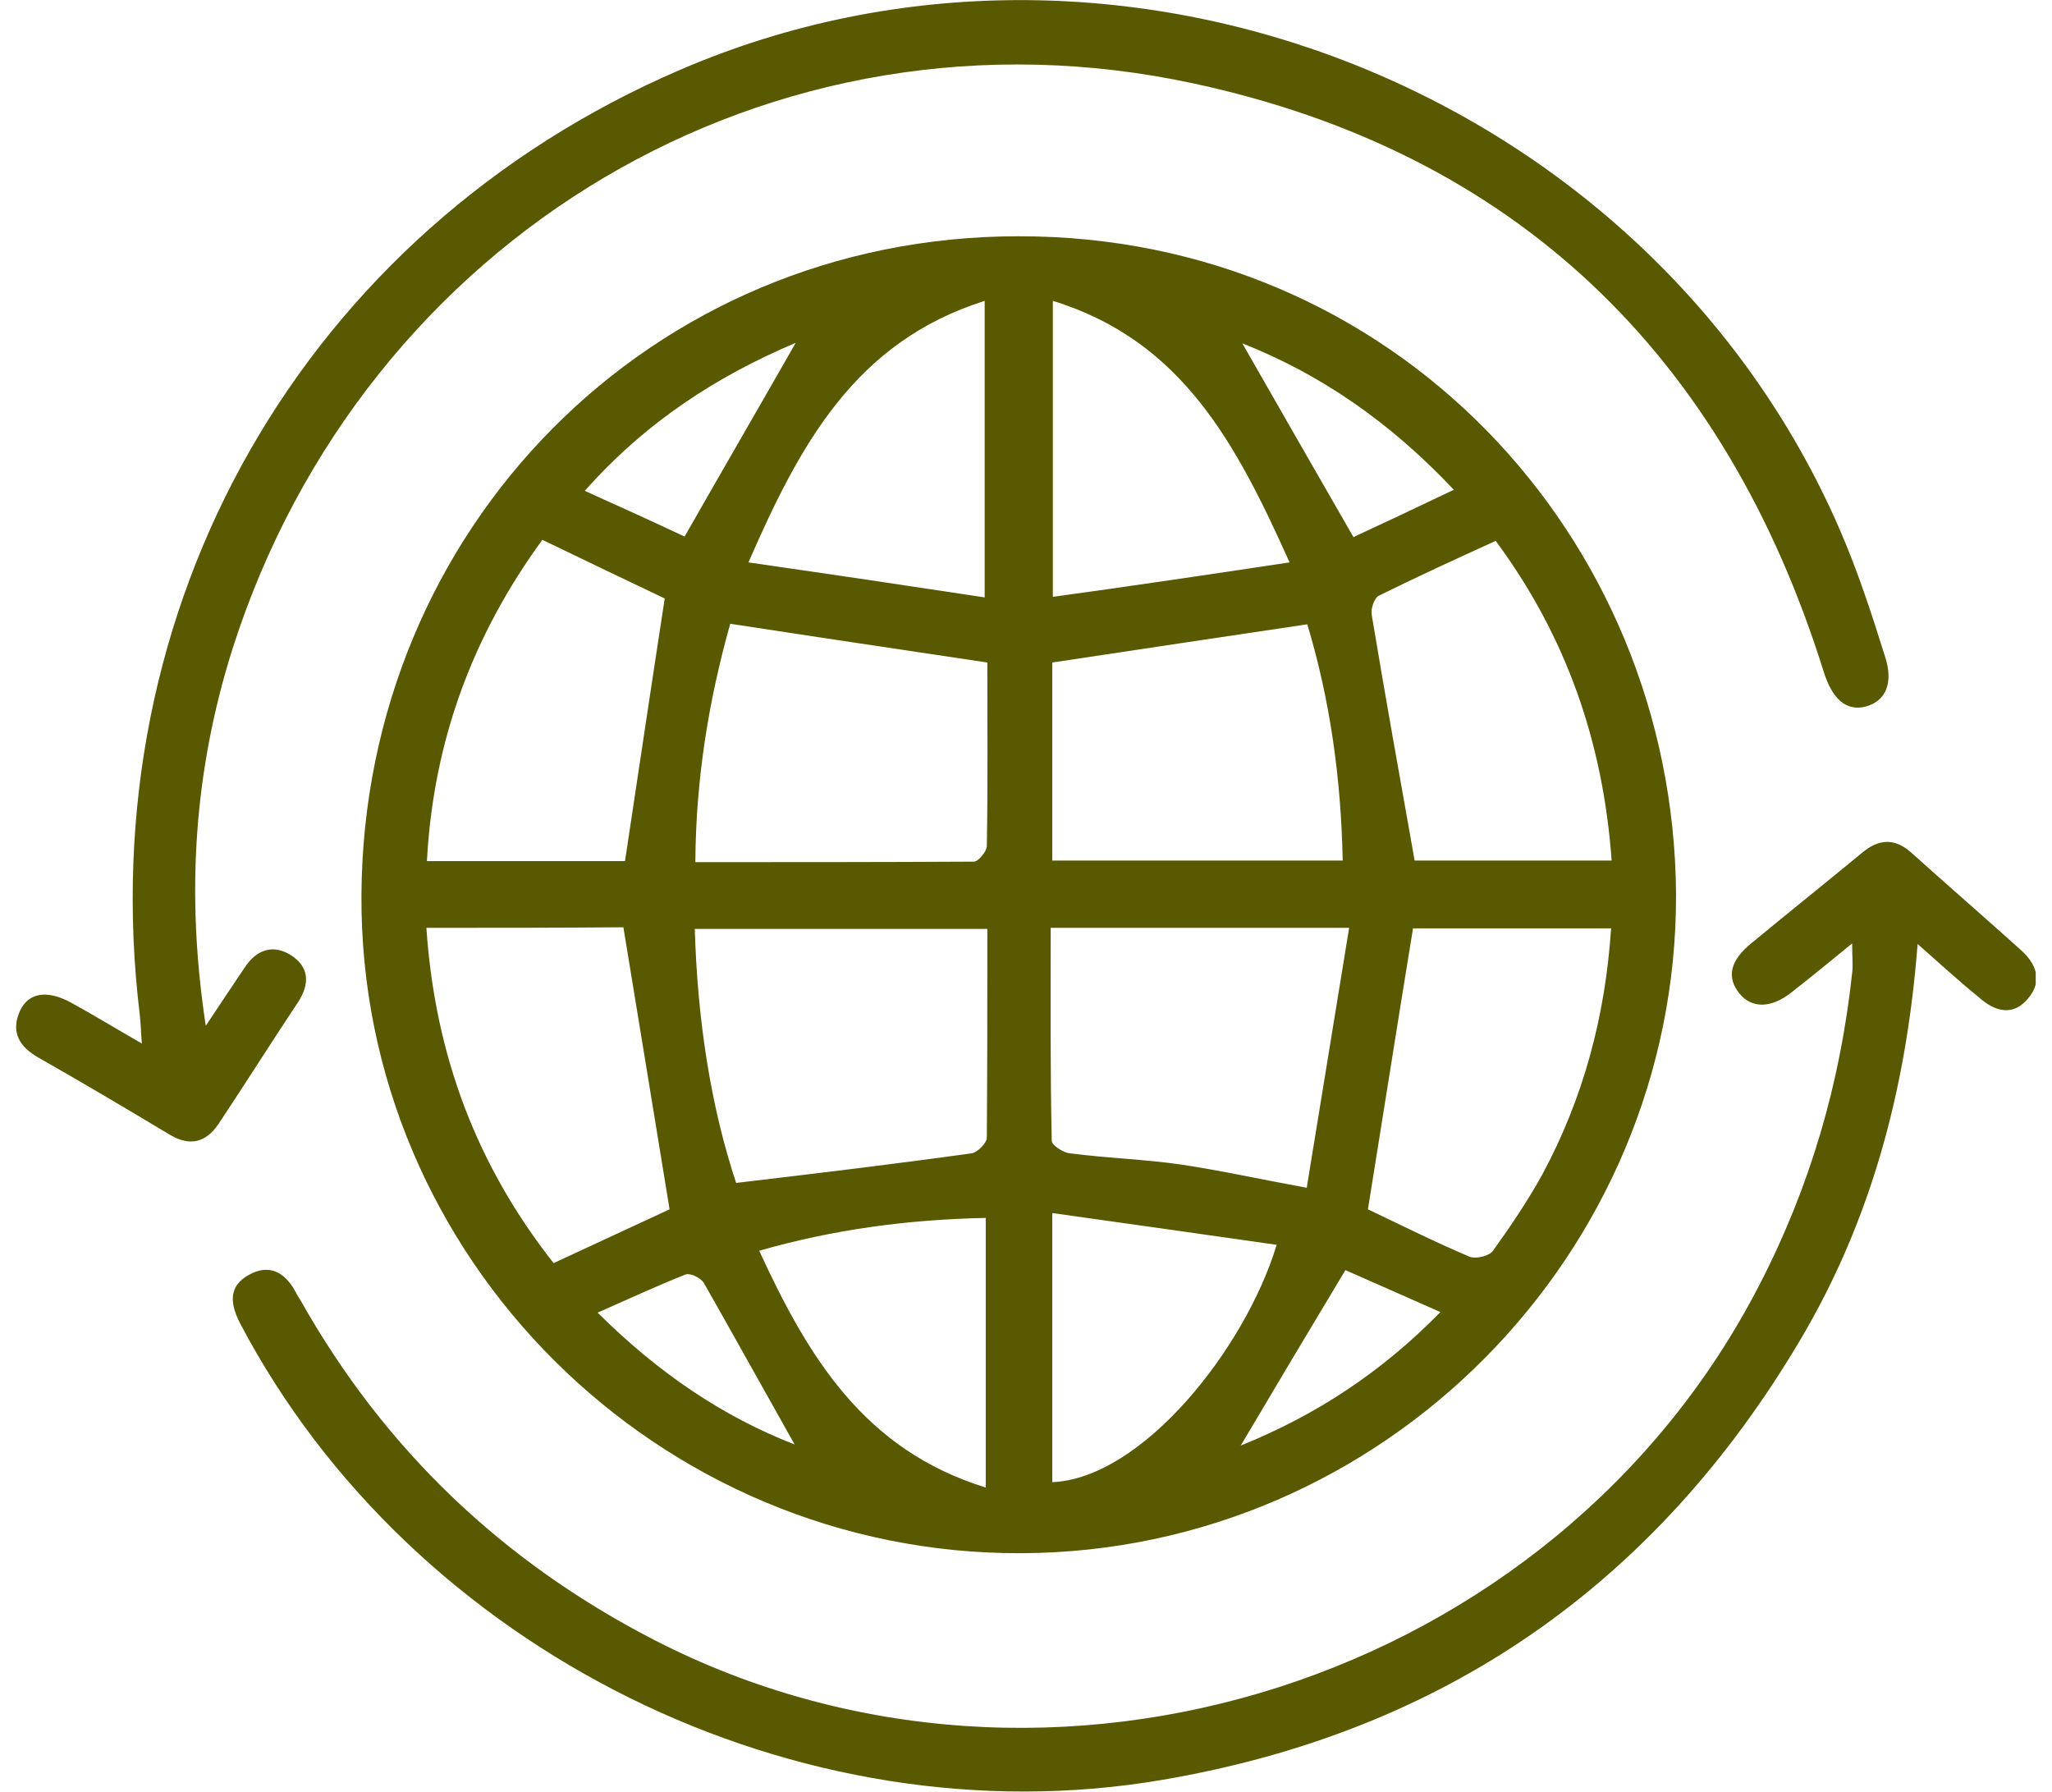
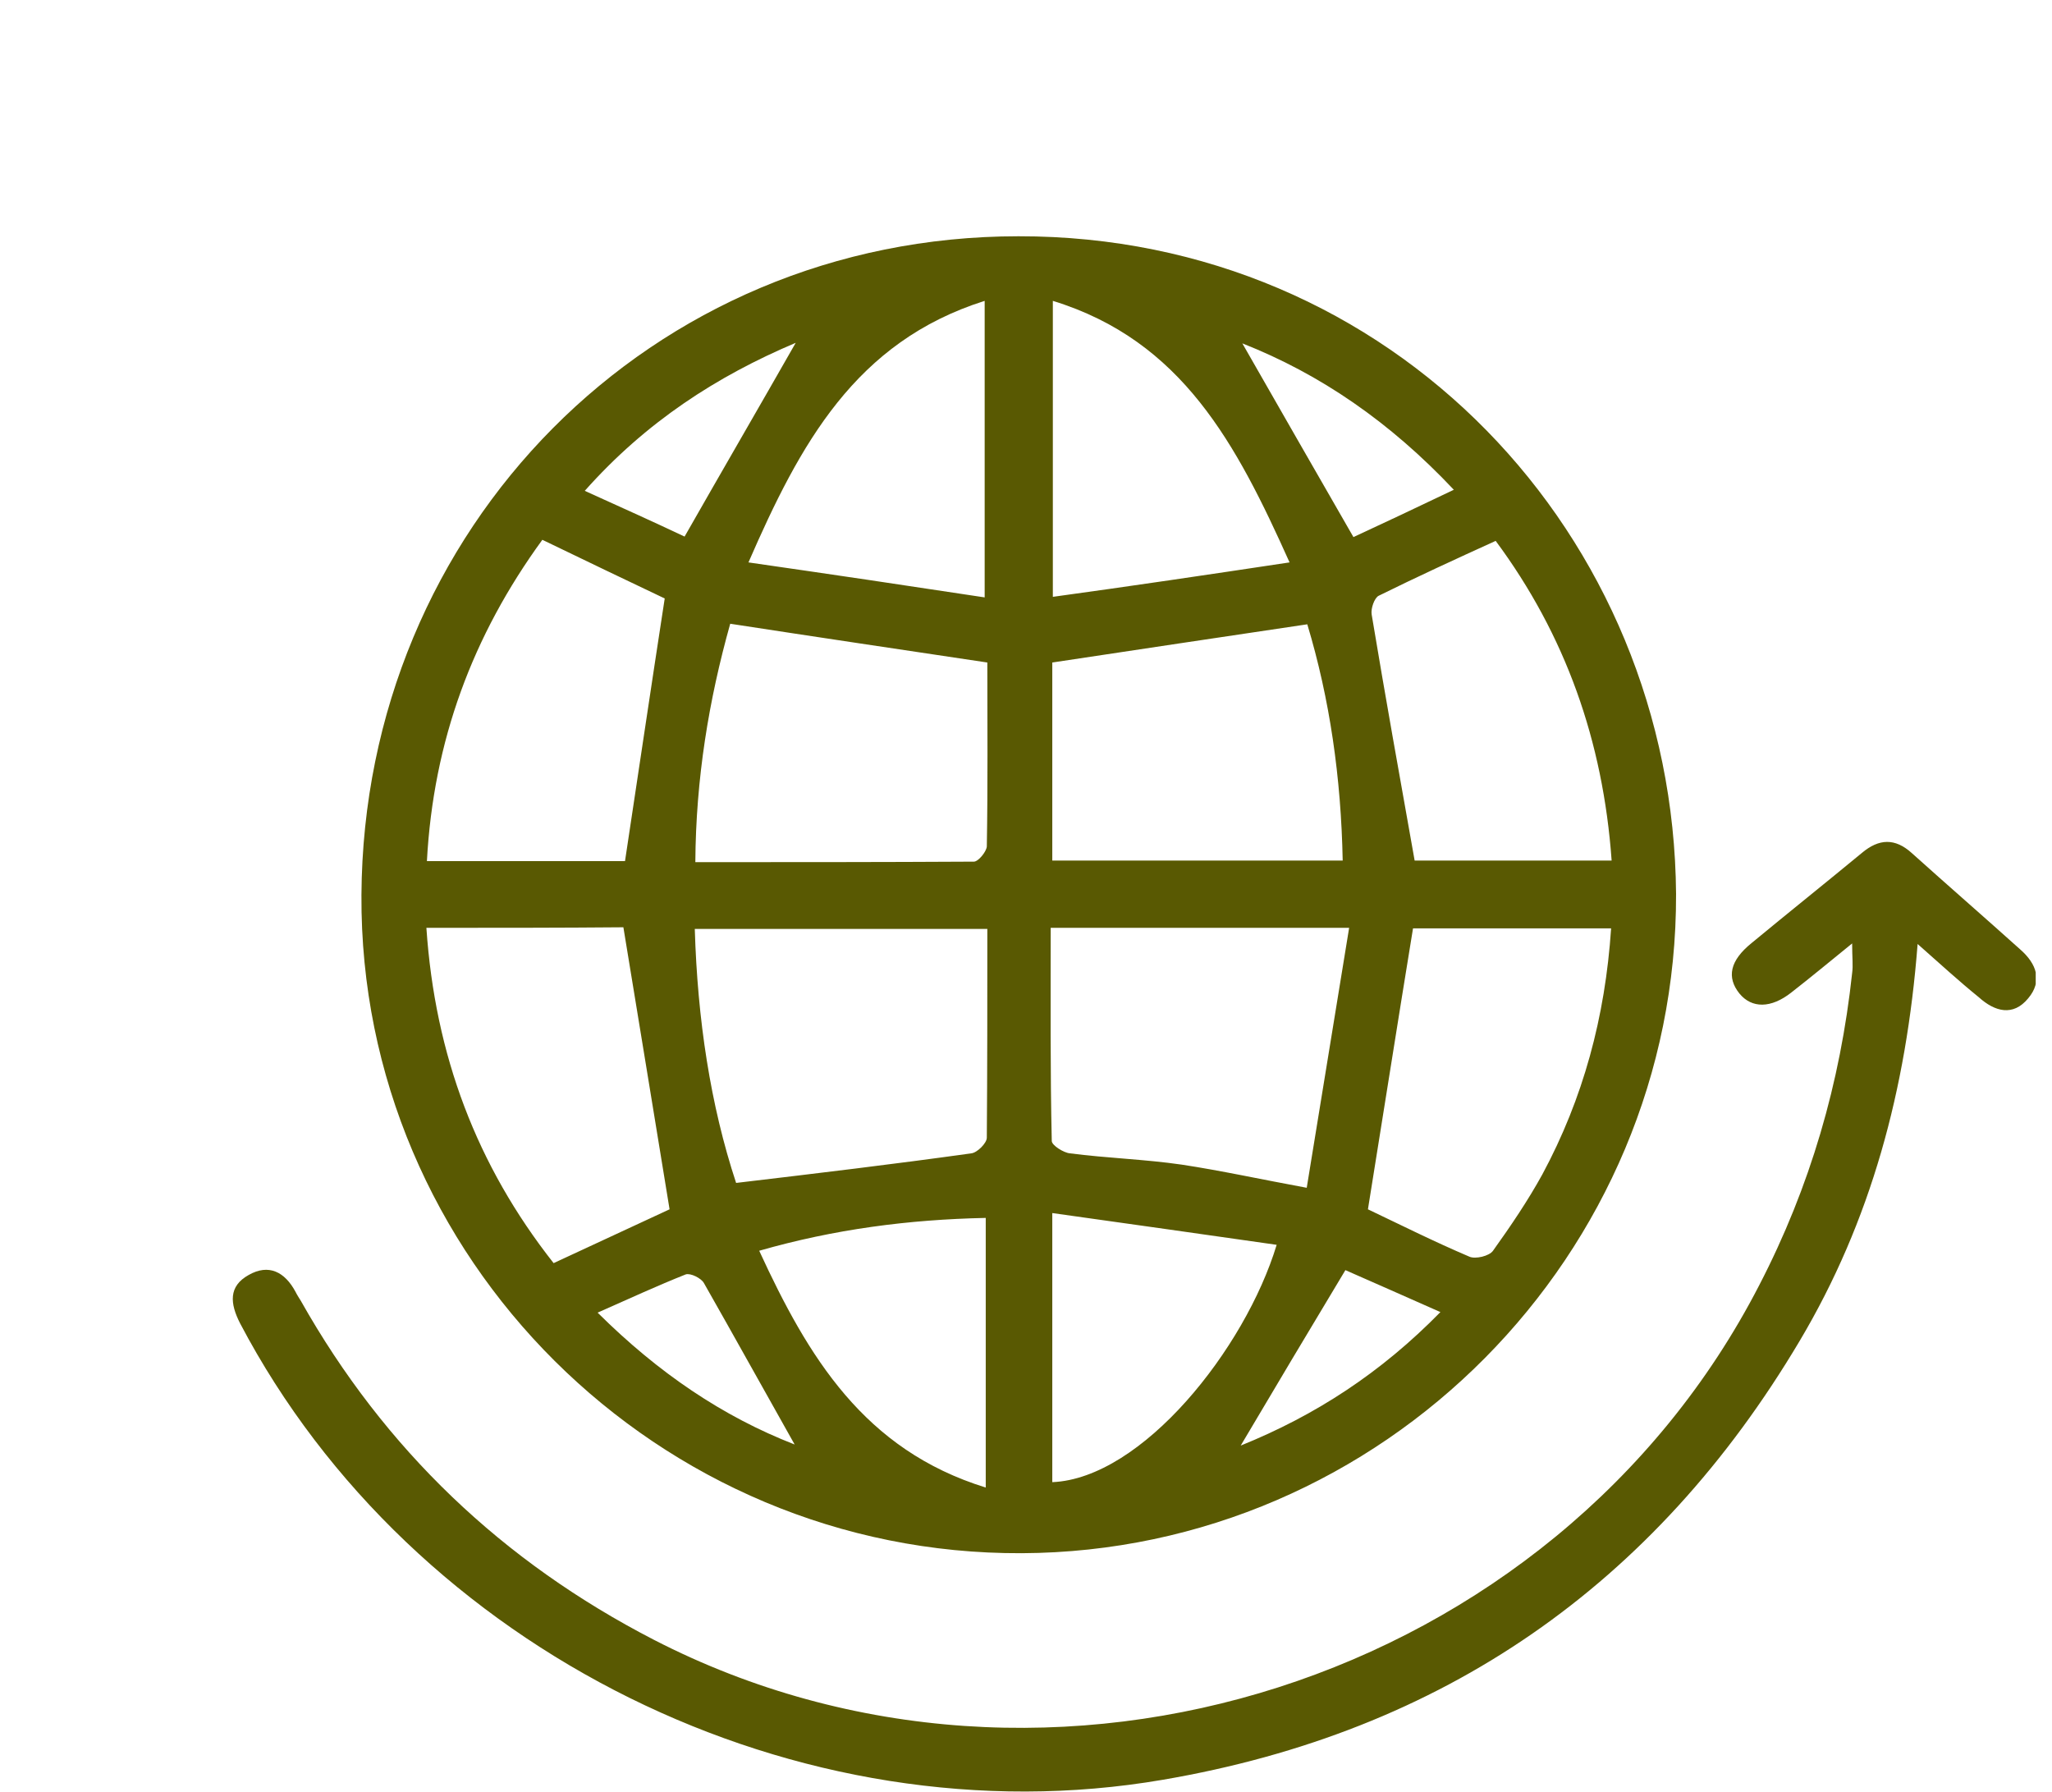
<svg xmlns="http://www.w3.org/2000/svg" fill="none" viewBox="0 0 63 55" height="55" width="63">
  <g clip-path="url(#clip0_22_595)">
    <path fill="#595902" d="M51.458 27.442C51.491 38.512 42.459 47.631 31.368 47.681C20.227 47.731 11.031 38.627 11.097 27.475C11.163 16.224 19.98 7.253 31.269 7.253C42.756 7.236 51.376 16.439 51.458 27.442ZM30.313 28.516C27.264 28.516 24.314 28.516 21.331 28.516C21.414 31.292 21.809 33.919 22.6 36.314C25.105 36.017 27.462 35.736 29.819 35.406C30 35.389 30.297 35.092 30.297 34.926C30.313 32.812 30.313 30.697 30.313 28.516ZM41.421 28.483C38.191 28.483 35.274 28.483 32.258 28.483C32.258 30.697 32.242 32.861 32.291 35.026C32.291 35.158 32.654 35.389 32.851 35.406C33.989 35.554 35.142 35.587 36.279 35.752C37.482 35.934 38.685 36.199 40.119 36.463C40.548 33.819 40.976 31.226 41.421 28.483ZM22.419 19.148C21.76 21.494 21.364 23.907 21.348 26.467C24.265 26.467 27.083 26.467 29.901 26.451C30.033 26.451 30.28 26.154 30.297 25.988C30.33 24.088 30.313 22.205 30.313 20.338C27.66 19.941 25.105 19.561 22.419 19.148ZM32.307 26.418C35.323 26.418 38.24 26.418 41.223 26.418C41.174 23.874 40.828 21.461 40.136 19.165C37.482 19.561 34.928 19.941 32.307 20.338C32.307 22.304 32.307 24.336 32.307 26.418ZM13.091 28.483C13.355 32.399 14.64 35.785 16.997 38.776C18.282 38.181 19.485 37.619 20.557 37.124C20.079 34.216 19.617 31.358 19.139 28.466C17.211 28.483 15.201 28.483 13.091 28.483ZM49.464 28.5C47.305 28.5 45.278 28.5 43.382 28.5C42.904 31.424 42.459 34.266 41.998 37.124C42.97 37.586 44.025 38.115 45.113 38.578C45.294 38.66 45.723 38.561 45.838 38.396C46.382 37.636 46.909 36.859 47.354 36.05C48.607 33.72 49.282 31.226 49.464 28.5ZM43.432 26.418C45.344 26.418 47.371 26.418 49.48 26.418C49.217 22.75 48.063 19.495 45.92 16.604C44.684 17.166 43.498 17.711 42.328 18.289C42.196 18.355 42.08 18.686 42.113 18.868C42.525 21.346 42.97 23.824 43.432 26.418ZM16.651 16.571C14.508 19.512 13.305 22.75 13.107 26.434C15.233 26.434 17.244 26.434 19.189 26.434C19.601 23.708 19.996 21.048 20.408 18.372C19.222 17.81 17.986 17.215 16.651 16.571ZM22.979 17.265C25.501 17.628 27.841 17.975 30.231 18.339C30.231 15.216 30.231 12.292 30.231 9.236C26.259 10.491 24.562 13.63 22.979 17.265ZM39.592 17.265C37.96 13.63 36.296 10.458 32.324 9.236C32.324 12.292 32.324 15.2 32.324 18.322C34.73 17.992 37.07 17.645 39.592 17.265ZM30.264 45.665C30.264 42.791 30.264 40.147 30.264 37.388C27.891 37.438 25.616 37.735 23.309 38.396C24.809 41.651 26.523 44.509 30.264 45.665ZM32.307 37.239C32.307 40.18 32.307 42.84 32.307 45.5C35.06 45.385 38.224 41.419 39.196 38.214C36.906 37.884 34.648 37.57 32.307 37.239ZM38.142 10.541C39.246 12.474 40.366 14.423 41.553 16.488C42.476 16.059 43.498 15.58 44.635 15.035C42.674 12.953 40.531 11.482 38.142 10.541ZM24.43 10.524C22.007 11.549 19.832 12.953 17.953 15.068C19.123 15.596 20.145 16.059 21.018 16.472C22.205 14.39 23.309 12.49 24.43 10.524ZM38.092 44.377C40.383 43.452 42.394 42.146 44.223 40.279C43.135 39.8 42.179 39.371 41.306 38.991C40.185 40.858 39.147 42.592 38.092 44.377ZM24.397 44.344C23.474 42.708 22.551 41.039 21.611 39.387C21.529 39.239 21.2 39.073 21.051 39.123C20.178 39.47 19.321 39.866 18.348 40.296C20.211 42.146 22.188 43.485 24.397 44.344Z" />
-     <path fill="#595902" d="M6.318 31.49C6.796 30.763 7.158 30.234 7.521 29.689C7.883 29.144 8.394 28.979 8.938 29.326C9.498 29.689 9.515 30.201 9.152 30.763C8.328 32.002 7.537 33.258 6.713 34.497C6.334 35.058 5.856 35.207 5.23 34.844C3.878 34.034 2.544 33.241 1.176 32.465C0.599 32.134 0.319 31.688 0.615 31.027C0.879 30.465 1.456 30.383 2.181 30.779C2.873 31.159 3.549 31.572 4.356 32.035C4.323 31.655 4.323 31.407 4.29 31.143C2.774 18.603 9.334 7.121 20.87 2.148C34.351 -3.668 50.634 2.775 56.484 16.257C57.028 17.513 57.457 18.818 57.869 20.14C58.149 20.982 57.885 21.527 57.276 21.692C56.682 21.841 56.254 21.461 55.99 20.619C52.958 10.921 46.547 4.692 36.642 2.561C23.705 -0.231 11.179 7.269 7.142 19.908C5.971 23.609 5.691 27.392 6.318 31.49Z" />
    <path fill="#595902" d="M58.874 28.979C58.528 33.456 57.44 37.487 55.248 41.172C50.799 48.656 44.305 53.166 35.702 54.636C24.529 56.553 12.663 50.688 7.372 40.626C7.059 40.015 7.01 39.486 7.636 39.139C8.246 38.792 8.74 39.04 9.07 39.651C9.119 39.751 9.185 39.85 9.235 39.932C11.806 44.492 15.431 47.945 20.079 50.341C32.209 56.586 47.75 51.613 54.012 39.453C55.578 36.43 56.501 33.241 56.864 29.871C56.897 29.64 56.864 29.392 56.864 28.962C56.171 29.524 55.594 30.003 55.001 30.465C54.375 30.961 53.782 30.961 53.403 30.499C53.007 30.003 53.106 29.491 53.782 28.946C54.902 28.02 56.039 27.112 57.16 26.186C57.688 25.74 58.182 25.724 58.693 26.186C59.797 27.178 60.918 28.152 62.022 29.144C62.533 29.59 62.714 30.119 62.269 30.647C61.808 31.209 61.247 31.06 60.753 30.614C60.143 30.119 59.583 29.606 58.874 28.979Z" />
  </g>
  <defs>
    <clipPath id="clip0_22_595">
      <rect transform="translate(0.5)" fill="white" height="55" width="62" />
    </clipPath>
  </defs>
</svg>